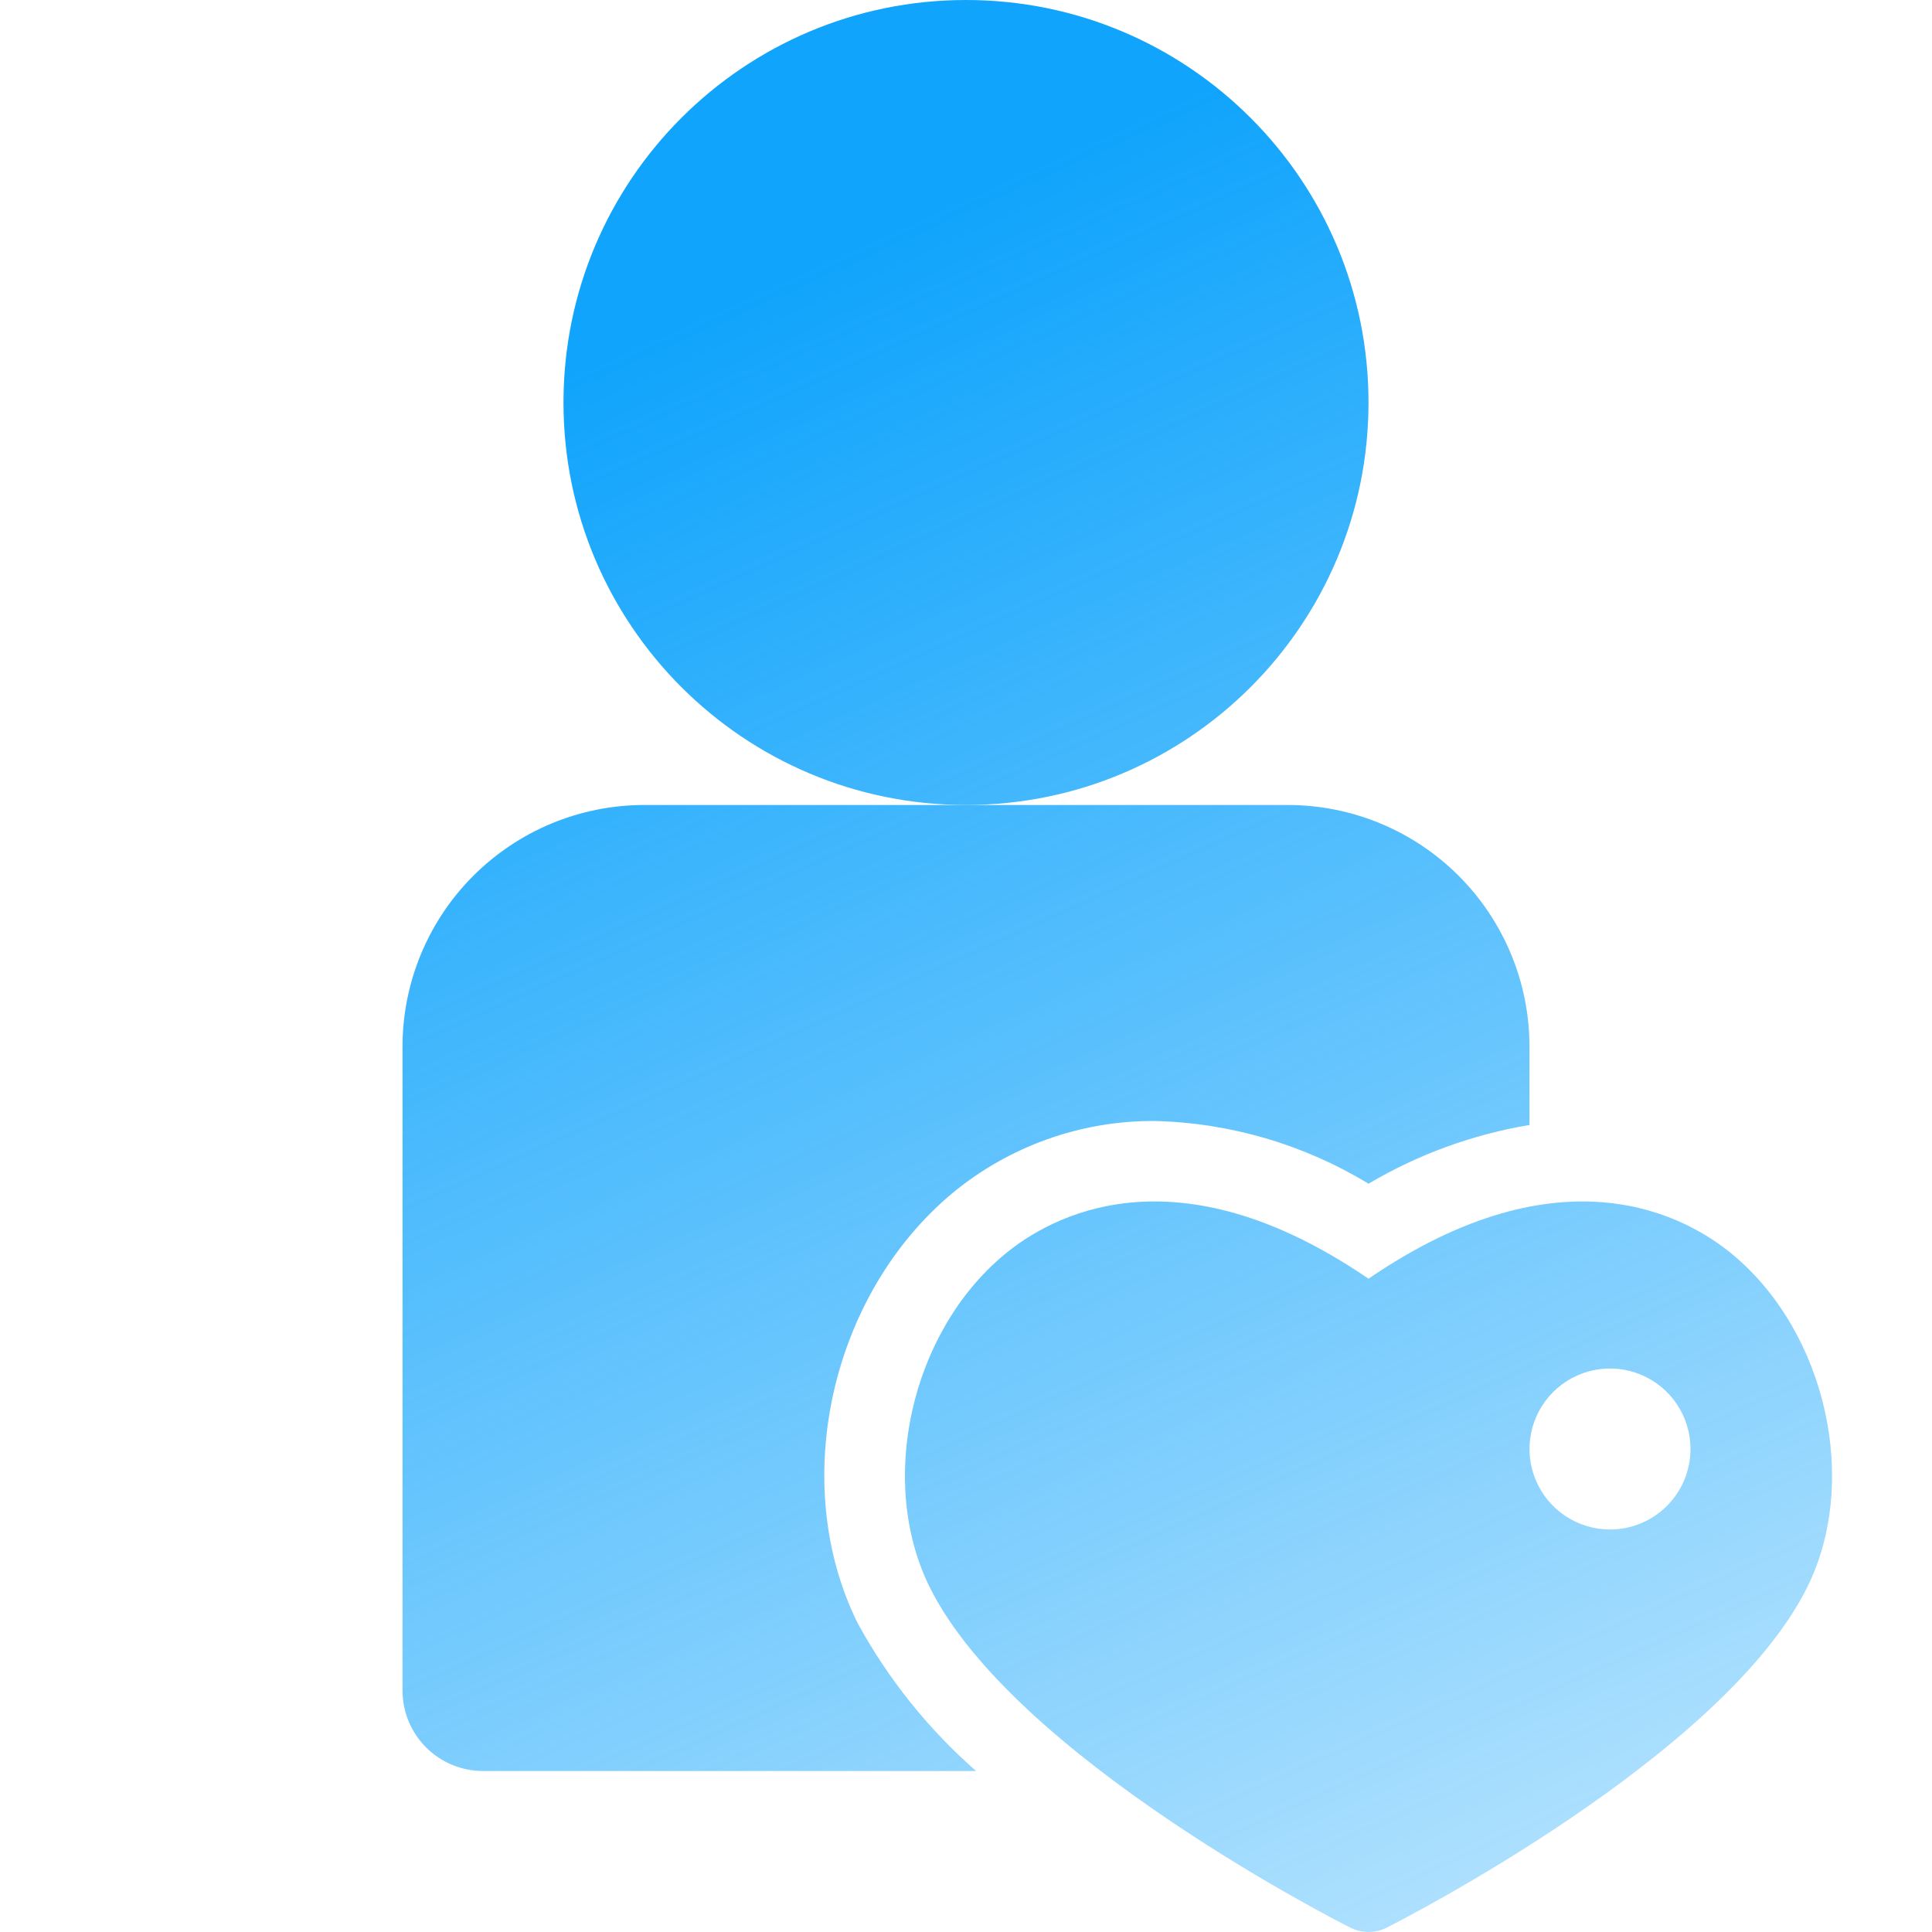
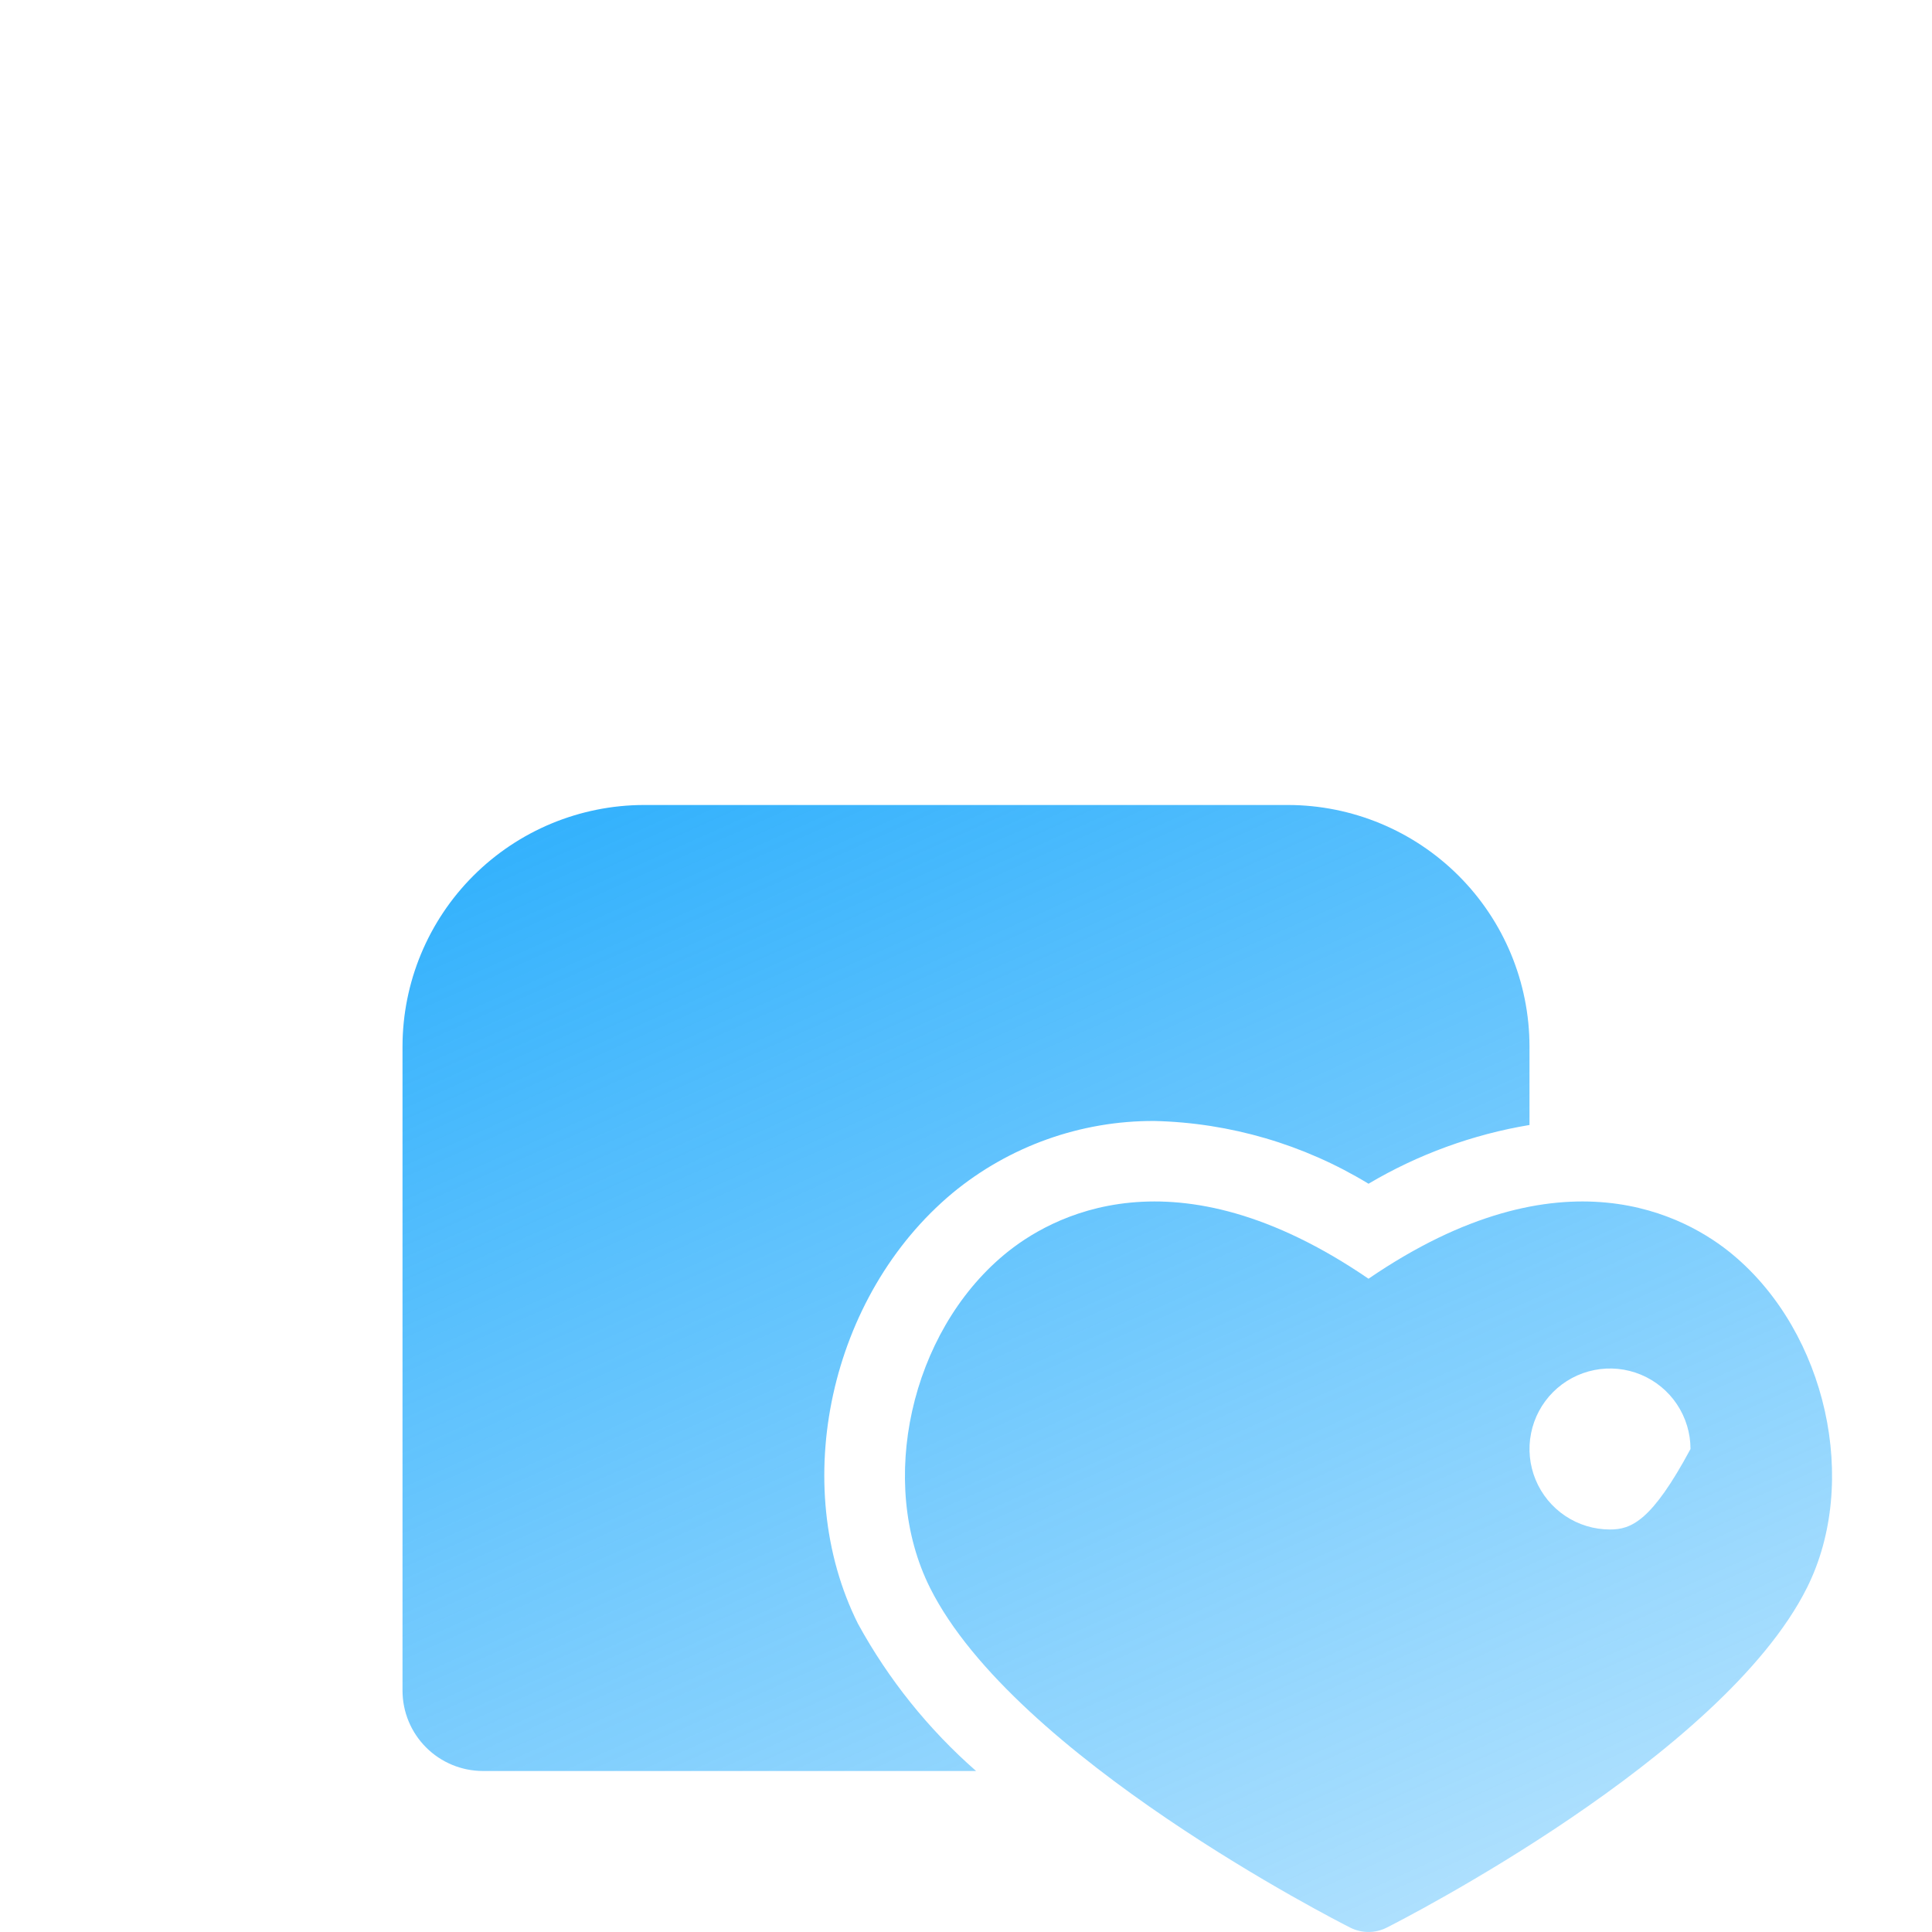
<svg xmlns="http://www.w3.org/2000/svg" width="89" height="89" viewBox="0 0 89 89" fill="none">
  <g clip-path="url(#clip0_1_423)">
-     <path d="M44.5 37.083C54.74 37.083 63.042 28.782 63.042 18.542C63.042 8.301 54.74 0 44.5 0C34.26 0 25.958 8.301 25.958 18.542C25.958 28.782 34.26 37.083 44.5 37.083Z" fill="url(#paint0_linear_1_423)" />
    <path d="M39.524 74.801C36.319 68.386 38.226 59.669 43.882 54.956C46.5 52.796 49.792 51.623 53.186 51.639C56.668 51.723 60.066 52.72 63.042 54.53C65.326 53.178 67.84 52.26 70.458 51.824V48.208C70.455 45.259 69.282 42.431 67.196 40.345C65.111 38.26 62.283 37.087 59.333 37.083H29.667C26.717 37.087 23.889 38.26 21.804 40.345C19.718 42.431 18.545 45.259 18.542 48.208V77.875C18.542 78.859 18.932 79.802 19.628 80.497C20.323 81.193 21.267 81.583 22.25 81.583H44.964C42.768 79.658 40.927 77.362 39.524 74.801Z" fill="url(#paint1_linear_1_423)" />
-     <path d="M79.829 57.803C77.728 56.048 71.995 52.781 63.042 58.906C54.087 52.78 48.354 56.05 46.254 57.803C41.942 61.401 40.413 68.279 42.841 73.142C46.735 80.93 61.577 88.483 62.206 88.801C62.465 88.931 62.751 88.999 63.041 88.999C63.331 88.999 63.616 88.931 63.875 88.801C64.505 88.483 79.346 80.929 83.24 73.142C85.672 68.281 84.141 61.401 79.829 57.803ZM74.167 70.458C73.433 70.458 72.716 70.241 72.106 69.833C71.497 69.426 71.021 68.847 70.741 68.169C70.46 67.492 70.386 66.746 70.53 66.026C70.673 65.307 71.026 64.646 71.544 64.128C72.063 63.609 72.724 63.256 73.443 63.113C74.162 62.97 74.908 63.043 75.586 63.324C76.263 63.605 76.843 64.08 77.25 64.69C77.657 65.3 77.875 66.017 77.875 66.75C77.875 67.734 77.484 68.677 76.789 69.372C76.093 70.068 75.15 70.458 74.167 70.458Z" fill="url(#paint2_linear_1_423)" />
+     <path d="M79.829 57.803C77.728 56.048 71.995 52.781 63.042 58.906C54.087 52.78 48.354 56.05 46.254 57.803C41.942 61.401 40.413 68.279 42.841 73.142C46.735 80.93 61.577 88.483 62.206 88.801C62.465 88.931 62.751 88.999 63.041 88.999C63.331 88.999 63.616 88.931 63.875 88.801C64.505 88.483 79.346 80.929 83.24 73.142C85.672 68.281 84.141 61.401 79.829 57.803ZM74.167 70.458C73.433 70.458 72.716 70.241 72.106 69.833C71.497 69.426 71.021 68.847 70.741 68.169C70.46 67.492 70.386 66.746 70.53 66.026C70.673 65.307 71.026 64.646 71.544 64.128C72.063 63.609 72.724 63.256 73.443 63.113C74.162 62.97 74.908 63.043 75.586 63.324C76.263 63.605 76.843 64.08 77.25 64.69C77.657 65.3 77.875 66.017 77.875 66.75C76.093 70.068 75.15 70.458 74.167 70.458Z" fill="url(#paint2_linear_1_423)" />
  </g>
  <defs>
    <linearGradient id="paint0_linear_1_423" x1="19" y1="20.5" x2="69.5" y2="132.5" gradientUnits="userSpaceOnUse">
      <stop stop-color="#10A4FC" />
      <stop offset="1" stop-color="#10A4FC" stop-opacity="0" />
    </linearGradient>
    <linearGradient id="paint1_linear_1_423" x1="19" y1="20.5" x2="69.5" y2="132.5" gradientUnits="userSpaceOnUse">
      <stop stop-color="#10A4FC" />
      <stop offset="1" stop-color="#10A4FC" stop-opacity="0" />
    </linearGradient>
    <linearGradient id="paint2_linear_1_423" x1="19" y1="20.5" x2="69.5" y2="132.5" gradientUnits="userSpaceOnUse">
      <stop stop-color="#10A4FC" />
      <stop offset="1" stop-color="#10A4FC" stop-opacity="0" />
    </linearGradient>
    <clipPath id="clip0_1_423">
      <rect width="89" height="89" fill="white" />
    </clipPath>
  </defs>
</svg>